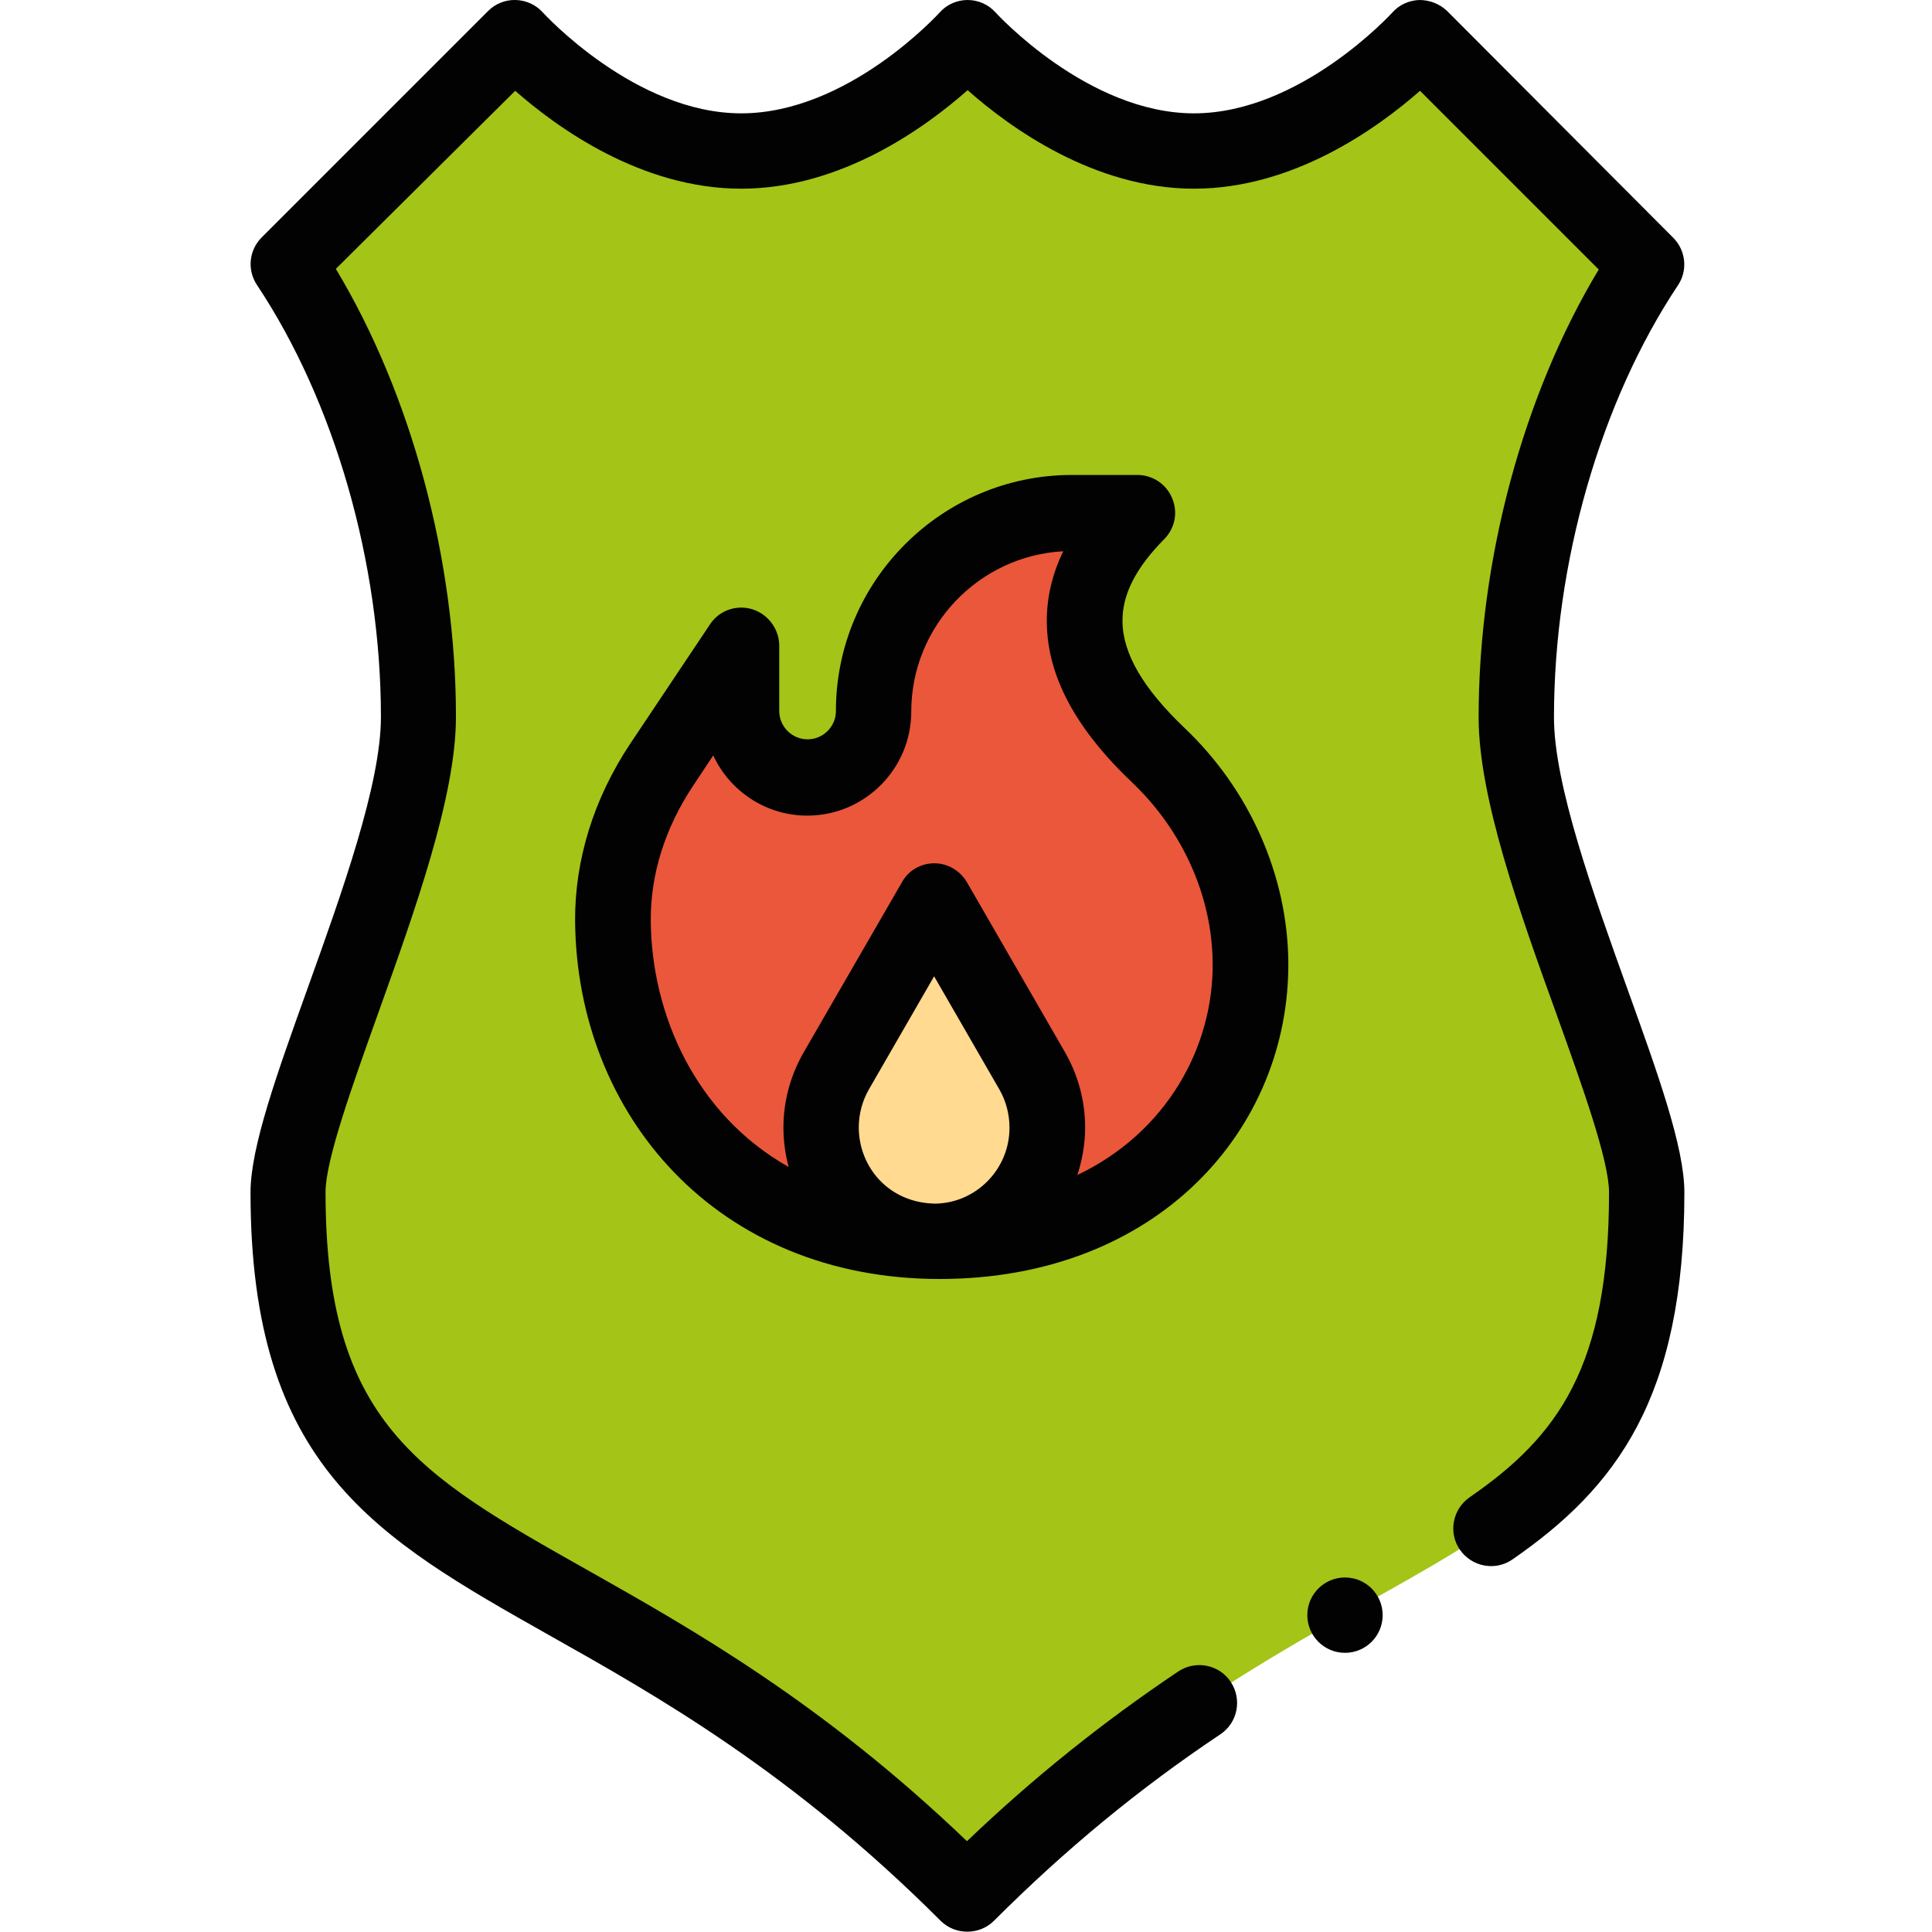
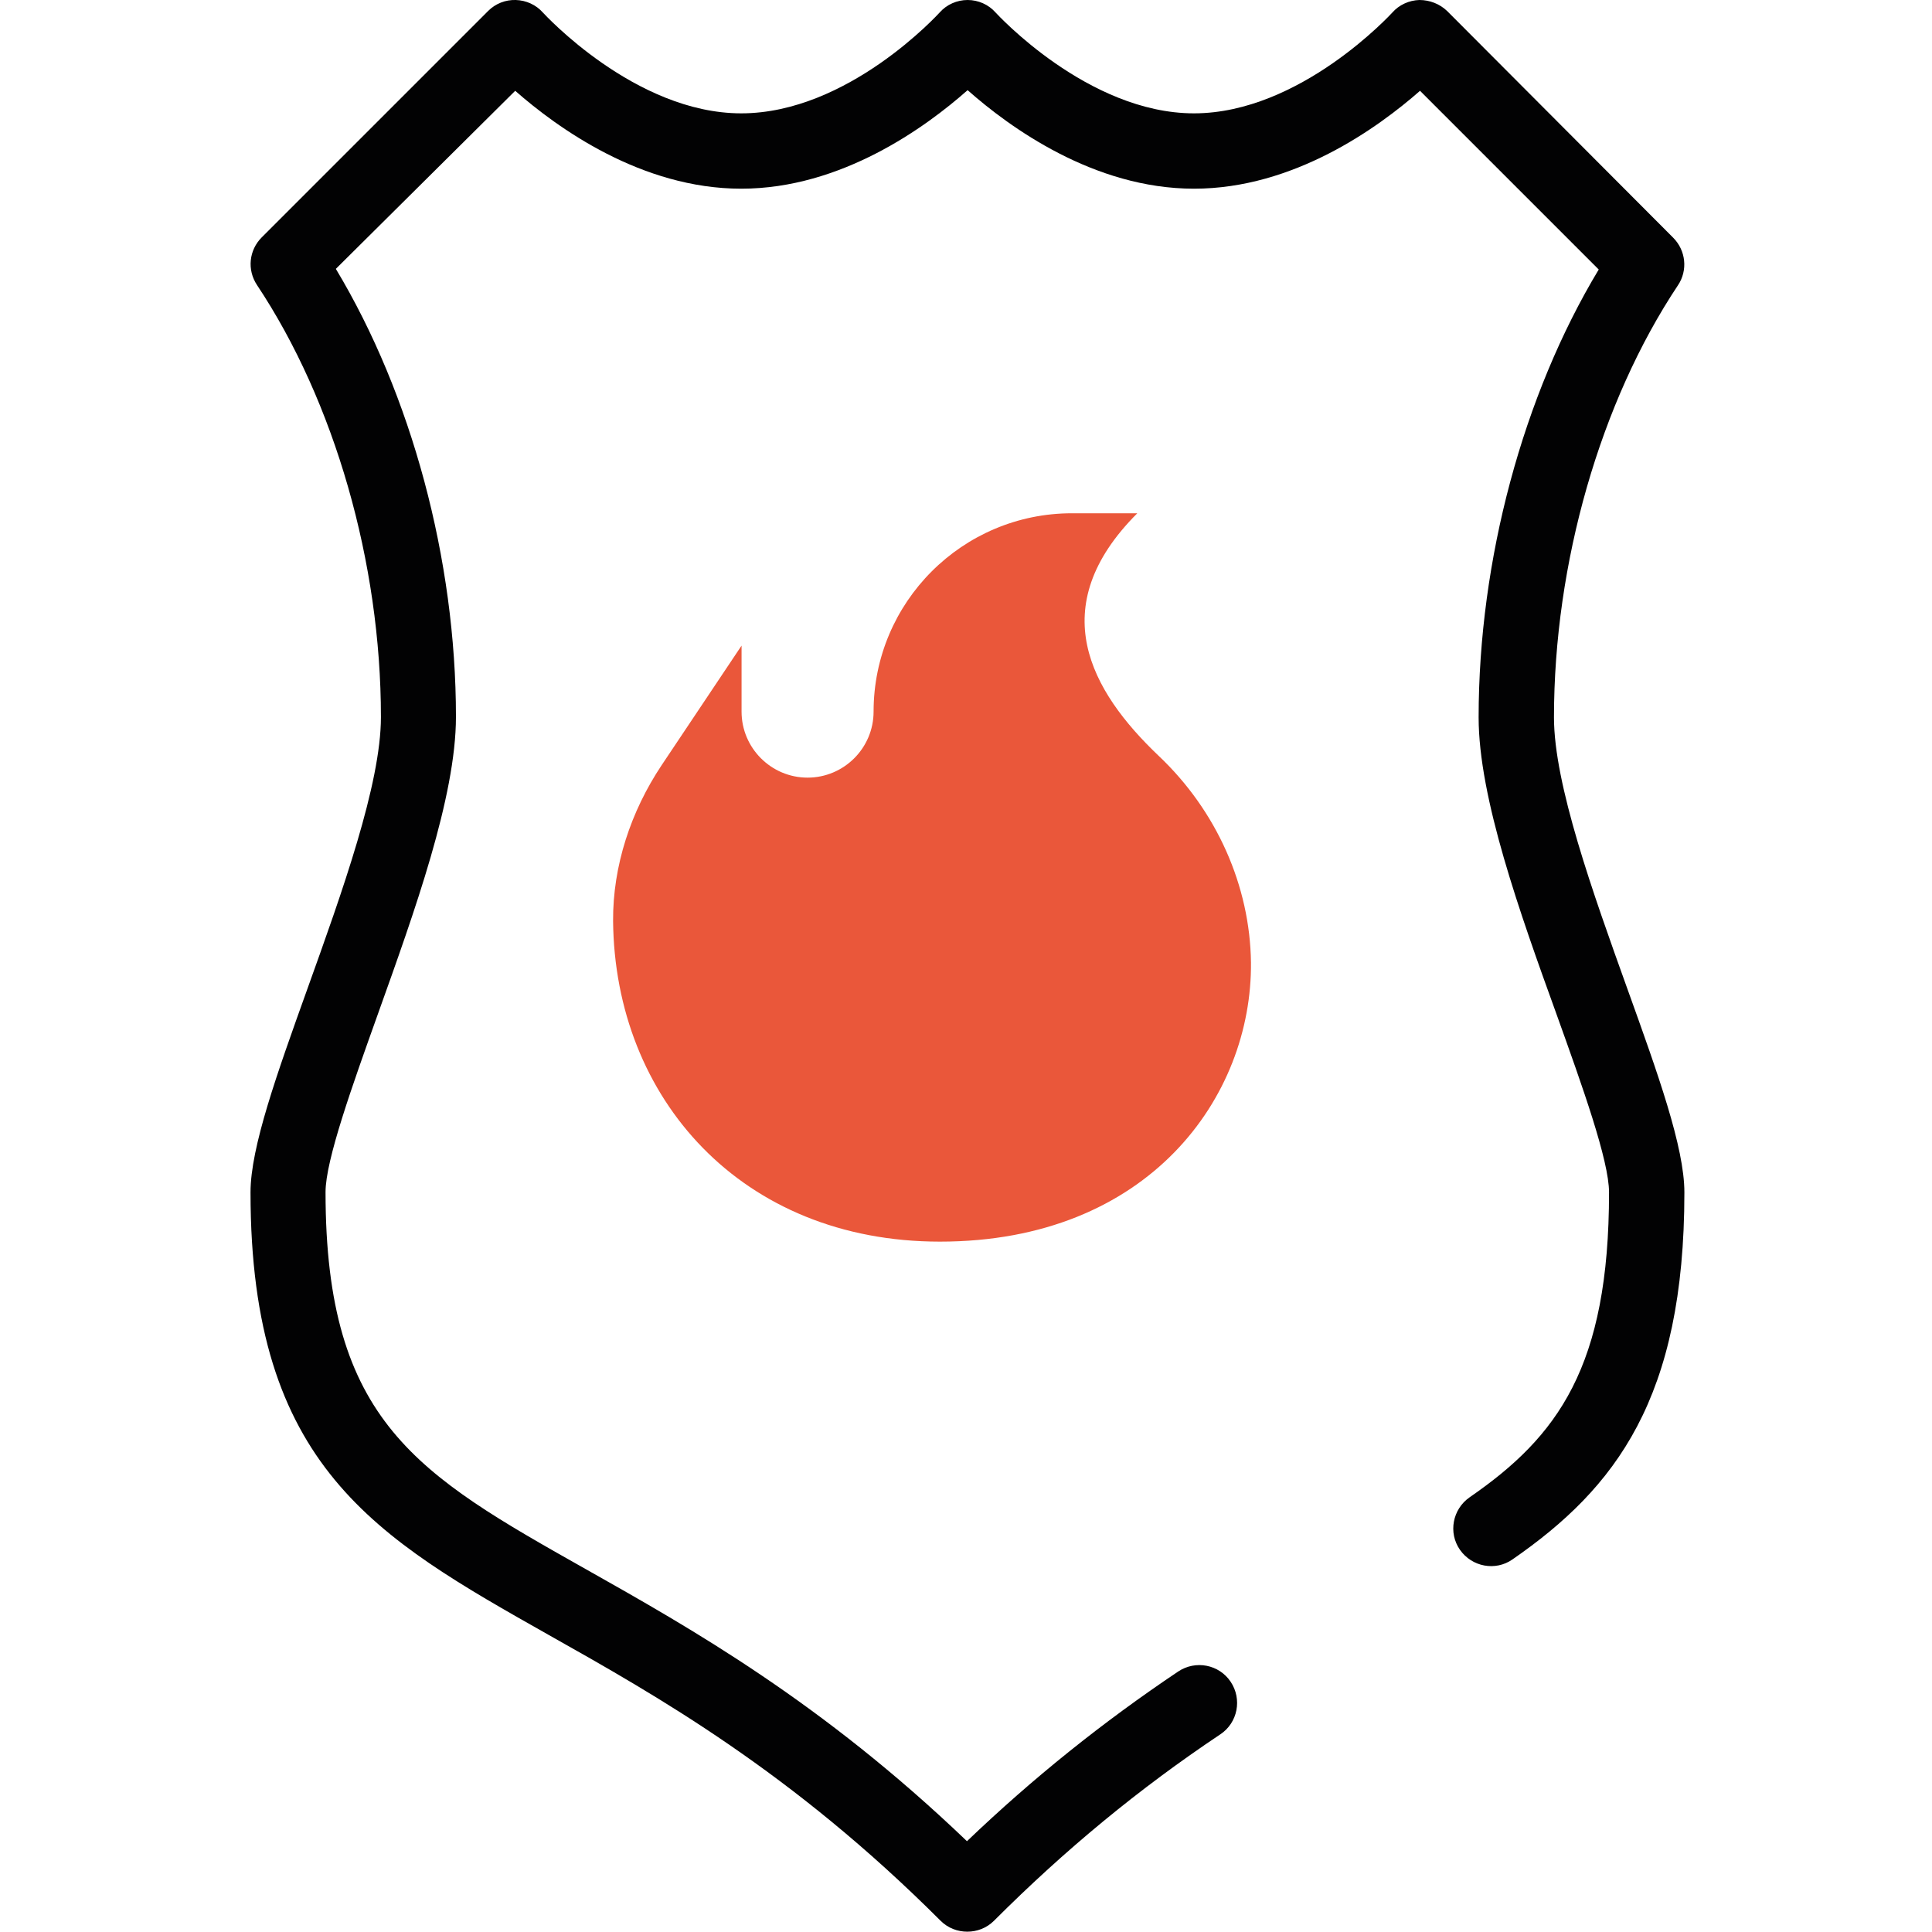
<svg xmlns="http://www.w3.org/2000/svg" version="1.1" id="Livello_1" x="0px" y="0px" width="600px" height="600px" viewBox="0 0 600 600" style="enable-background:new 0 0 600 600;" xml:space="preserve">
  <style type="text/css">
	.Ombra_x0020_esterna{fill:none;}
	.Angoli_x0020_arrotondati_x0020_2_x0020_pt{fill:#FFFFFF;stroke:#000000;stroke-miterlimit:10;}
	.Riflessione_x0020_X_x0020_dinamica{fill:none;}
	.Smusso_x0020_morbido{fill:url(#SVGID_1_);}
	.Crepuscolo{fill:#FFFFFF;}
	.Fogliame_GS{fill:#FFDD00;}
	.Pompadour_GS{fill-rule:evenodd;clip-rule:evenodd;fill:#51AEE2;}
	.st0{fill:#A4C417;}
	.st1{fill:#EA573A;}
	.st2{fill:#FFDA90;}
	.st3{fill:#020203;}
</style>
  <linearGradient id="SVGID_1_" gradientUnits="userSpaceOnUse" x1="0" y1="0" x2="0.707" y2="0.707">
    <stop offset="0" style="stop-color:#E6E6EB" />
    <stop offset="0.174" style="stop-color:#E2E2E6" />
    <stop offset="0.352" style="stop-color:#D5D4D8" />
    <stop offset="0.532" style="stop-color:#C0BFC2" />
    <stop offset="0.714" style="stop-color:#A4A2A4" />
    <stop offset="0.895" style="stop-color:#828282" />
    <stop offset="1" style="stop-color:#6B6E6E" />
  </linearGradient>
  <g>
    <g>
-       <path class="st0" d="M441.1,11.7L511.4,82c-26.8,40.1-40.5,93.8-40.5,140.7c0,41.3,40.5,120.7,40.5,147.6    c0,129.5-88.6,95.7-210.9,218c-121.2-121.2-210.9-89.4-210.9-218c0-26.8,40.5-106.3,40.5-147.6c0-46.9-13.7-100.6-40.5-140.7    l70.3-70.3c0,0,31.5,35.2,70.3,35.2s70.3-35.2,70.3-35.2s31.5,35.2,70.3,35.2S441.1,11.7,441.1,11.7z" />
      <path class="st1" d="M359.8,234.7c-21.1-20.1-35.8-46.1-6.6-75.3h-20.3c-34,0-61.6,27.6-61.6,61.6c0,11.3-9.2,20.5-20.5,20.5    c-11.3,0-20.5-9.2-20.5-20.5v-20.5l-24.8,37.1c-9.6,14.4-15.2,31.3-15.1,48.4c0.5,55.1,39.9,99.6,101.5,99.6    c64.9,0,97-45,96.6-86.7C388.2,275.2,377.9,251.8,359.8,234.7L359.8,234.7z" />
-       <path class="st2" d="M320.6,332.6c3,5.2,4.7,11.2,4.7,17.6c0,19.2-15.5,35.1-34.6,35.4c-20.9,0-35.7-16.7-35.7-35.4    c0-6.4,1.7-12.4,4.7-17.6l30.5-52.8L320.6,332.6z" />
    </g>
    <g>
-       <path class="st3" d="M233.6,189.2c-4.9-1.5-10.3,0.4-13.1,4.7l-24.8,37.1c-11.3,17-17.2,36-17.1,55    c0.5,60.3,44.1,111.2,113.2,111.2c67.7,0,108.8-46.6,108.3-98.6c-0.3-26.8-12-53.3-32.2-72.5c-12.9-12.3-19.2-23.1-19.3-33.1    c-0.1-8.3,4.1-16.6,12.9-25.5c3.4-3.4,4.4-8.4,2.5-12.8c-1.8-4.4-6.1-7.2-10.8-7.2h-20.3c-40.4,0-73.3,32.9-73.3,73.3    c0,4.9-4,8.8-8.8,8.8c-4.9,0-8.8-4-8.8-8.8v-20.5C241.9,195.3,238.5,190.7,233.6,189.2L233.6,189.2z M290.5,373.8    c-14.6-0.2-23.8-11.5-23.8-23.7c0-4.1,1.1-8.2,3.1-11.7l20.3-35.2l20.3,35.2c2,3.5,3.1,7.6,3.1,11.7    C313.6,363,303.2,373.6,290.5,373.8z M250.7,253.3c17.8,0,32.3-14.5,32.3-32.3c0-26.6,21-48.4,47.2-49.8    c-3.5,7.2-5.2,14.7-5.1,22.2c0.2,16.6,8.9,32.9,26.6,49.7c15.6,14.9,24.7,35.2,24.9,55.8c0.3,26.5-14.5,52.9-42,66    c1.5-4.7,2.4-9.6,2.4-14.8c0-8.2-2.2-16.3-6.3-23.4L300.3,274c-2.1-3.6-6-5.9-10.1-5.9c-4.2,0-8.1,2.2-10.1,5.9l-30.5,52.8    c-4.1,7.1-6.3,15.2-6.3,23.4c0,4.2,0.6,8.3,1.6,12.2c-28.9-16.3-42.6-47.4-42.8-76.5c-0.1-14.3,4.4-28.7,13.1-41.8l6.3-9.5    C226.6,245.6,237.8,253.3,250.7,253.3L250.7,253.3z" />
-       <circle class="st3" cx="417.7" cy="501.6" r="11.7" />
      <path class="st3" d="M77.8,370.3c0,85.2,38.9,107.1,92.7,137.5c33.6,18.9,75.4,42.5,121.6,88.7c2.3,2.3,5.3,3.4,8.3,3.4    c3,0,6-1.1,8.3-3.4c22-22,45-41,70.3-57.9c5.4-3.6,6.8-10.9,3.2-16.3c-3.6-5.4-10.9-6.8-16.3-3.2c-23.4,15.7-45,33-65.6,52.7    c-45.1-43.2-85.6-66-118.4-84.5c-52.1-29.4-80.8-45.6-80.8-117.1c0-9.9,8.3-33,16.3-55.4c11.3-31.6,24.2-67.3,24.2-92.2    c0-48.8-13.8-100-37.3-139.1L160,28.2c13.1,11.5,39.2,30.4,70.2,30.4c31.1,0,57.3-19.1,70.3-30.6c13,11.5,39.2,30.6,70.3,30.6    c31,0,57.1-18.9,70.2-30.4l55.5,55.5c-23.5,39-37.3,90.2-37.3,139.1c0,24.9,12.8,60.7,24.2,92.2c8,22.3,16.3,45.4,16.3,55.3    c0,54.2-15.9,75.8-43.3,94.7c-5.3,3.7-6.7,11-3,16.3c3.7,5.3,11,6.7,16.3,3c32.1-22.2,53.4-50.1,53.4-114c0-14-8.2-36.8-17.7-63.2    c-10.7-29.8-22.8-63.5-22.8-84.3c0-47.9,14.4-98,38.5-134.2c3.1-4.6,2.5-10.8-1.5-14.8L449.4,3.4C447.1,1.2,444,0,440.8,0    c-3.2,0.1-6.3,1.5-8.4,3.9c-0.3,0.3-28.6,31.3-61.6,31.3s-61.3-31-61.6-31.3C307,1.4,303.8,0,300.5,0s-6.5,1.4-8.7,3.9    c-0.3,0.3-28.4,31.3-61.6,31.3c-33,0-61.3-31-61.6-31.3c-2.1-2.4-5.2-3.8-8.4-3.9c-3.2-0.1-6.3,1.1-8.6,3.4L81.3,73.7    c-4,4-4.6,10.1-1.5,14.8c24.1,36.2,38.5,86.3,38.5,134.2c0,20.8-12.1,54.5-22.8,84.3C86,333.5,77.8,356.3,77.8,370.3z" />
    </g>
  </g>
</svg>